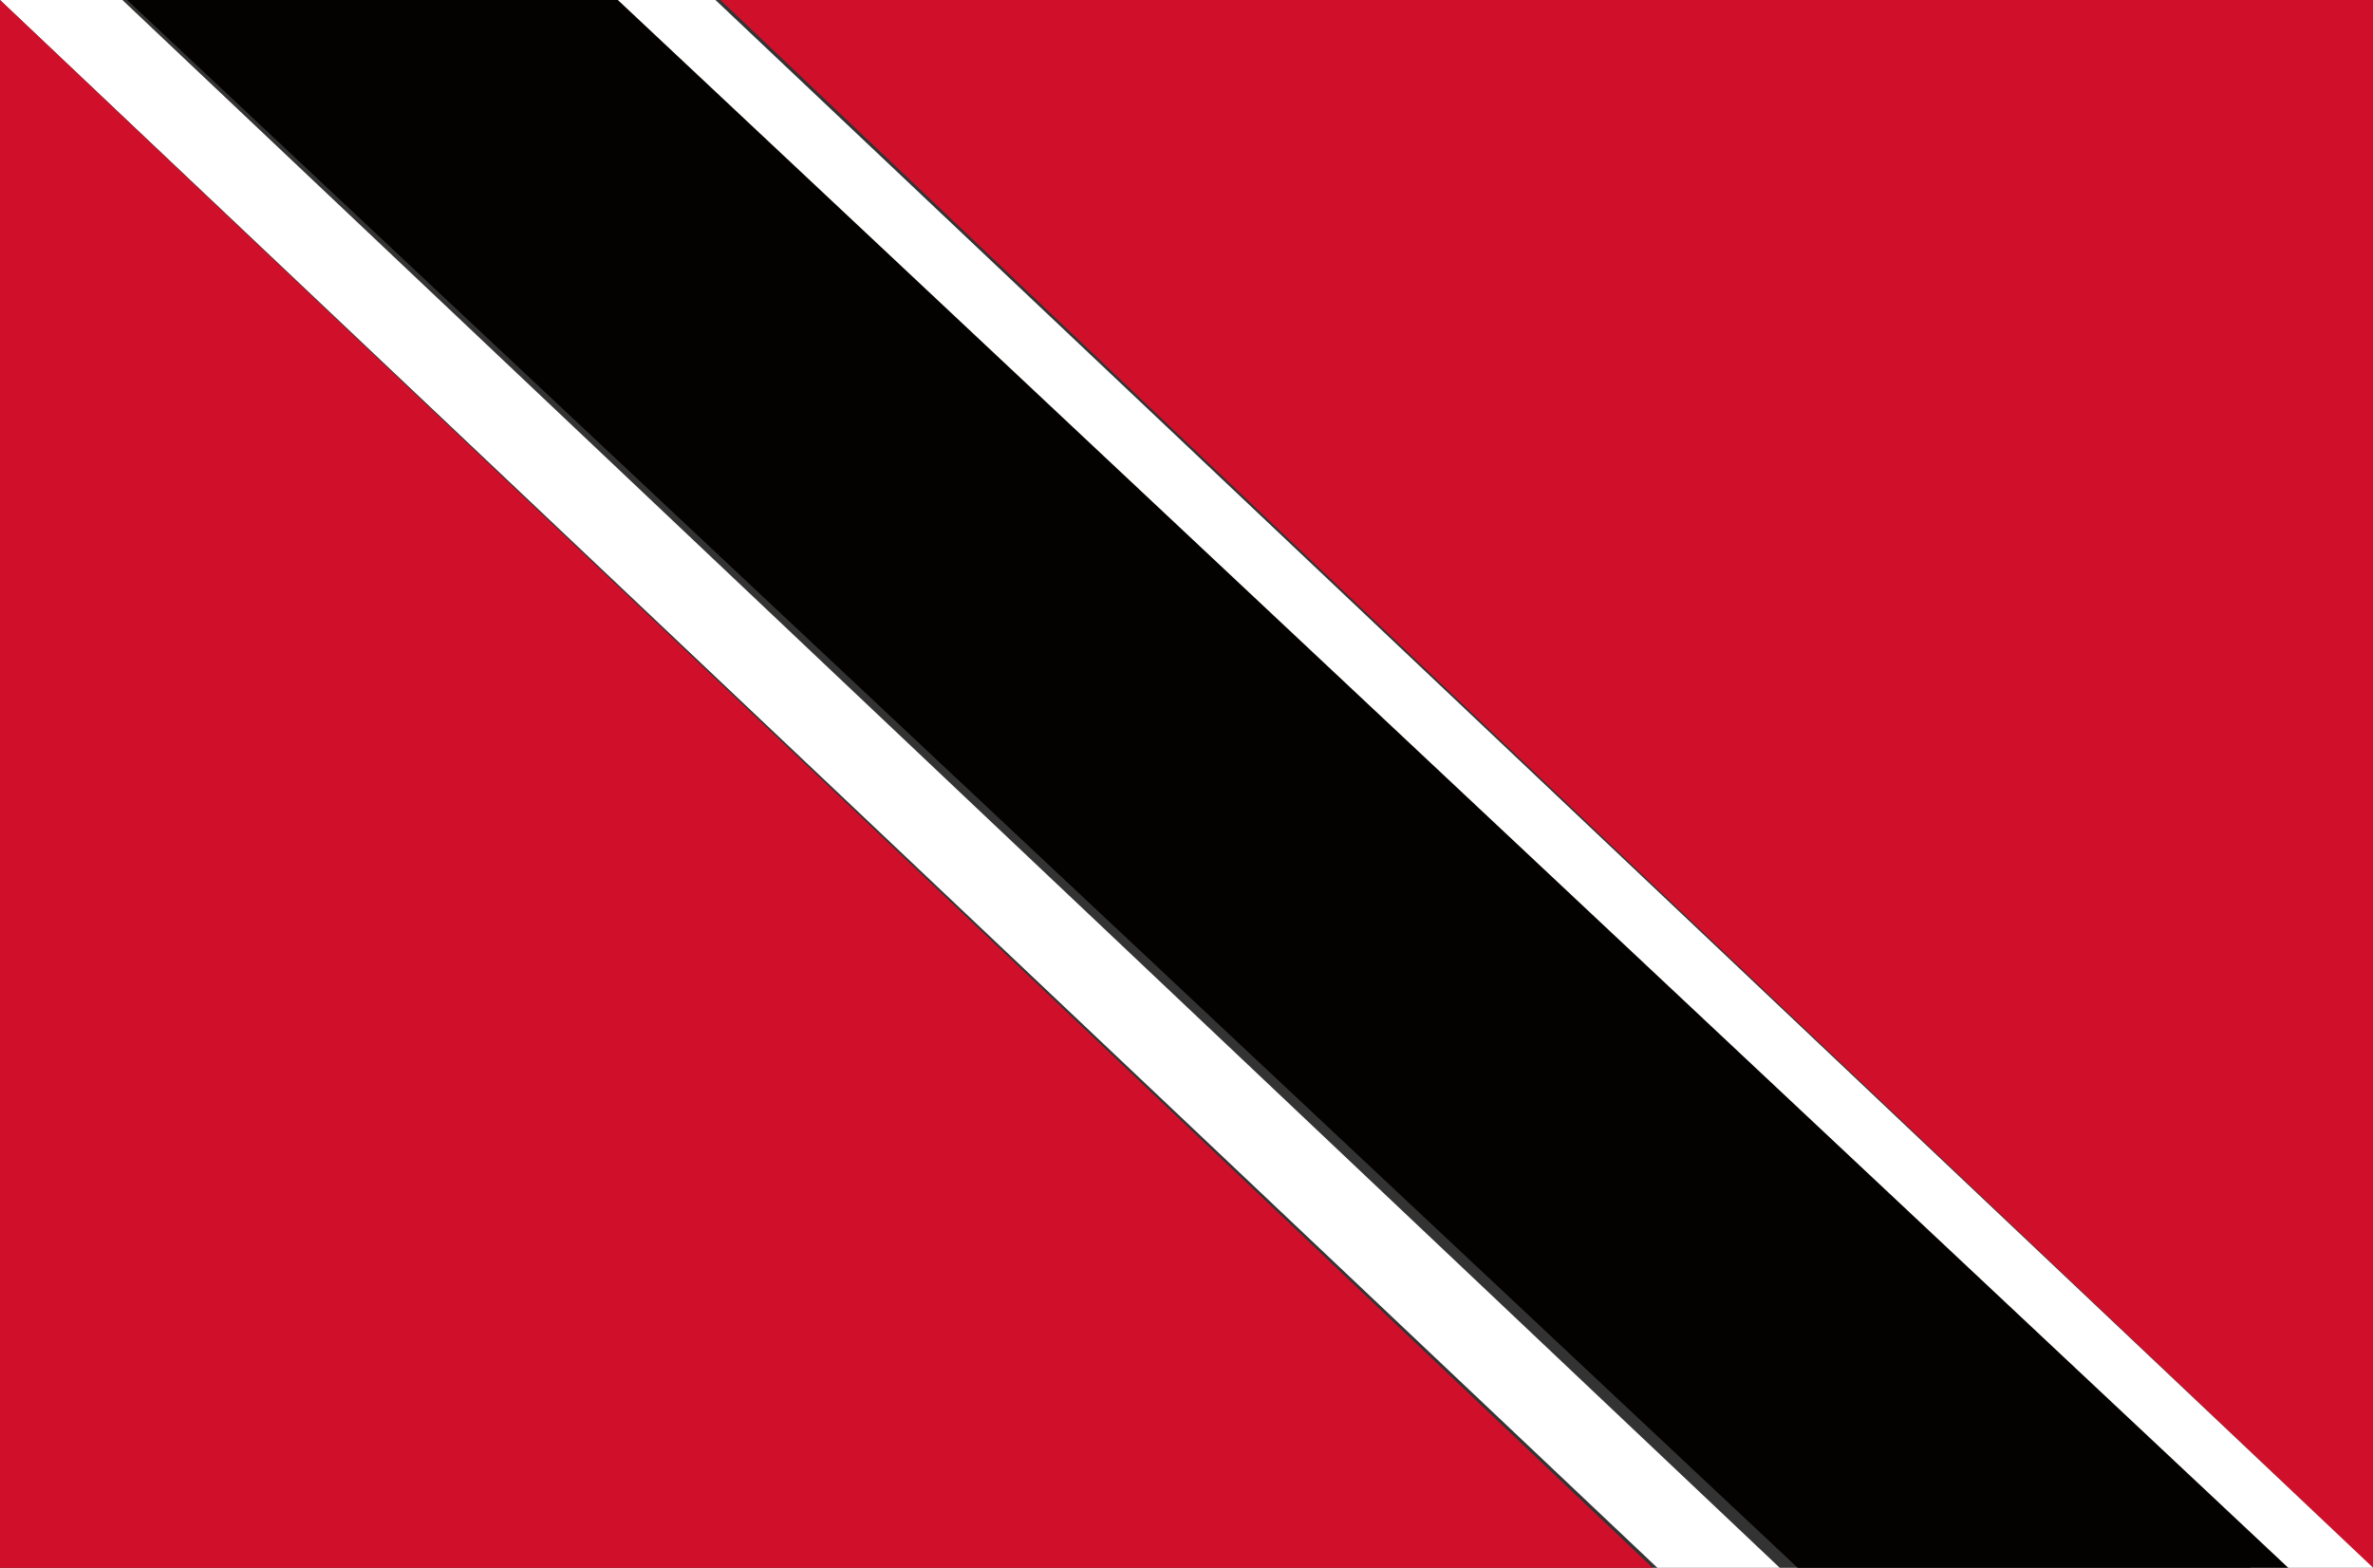
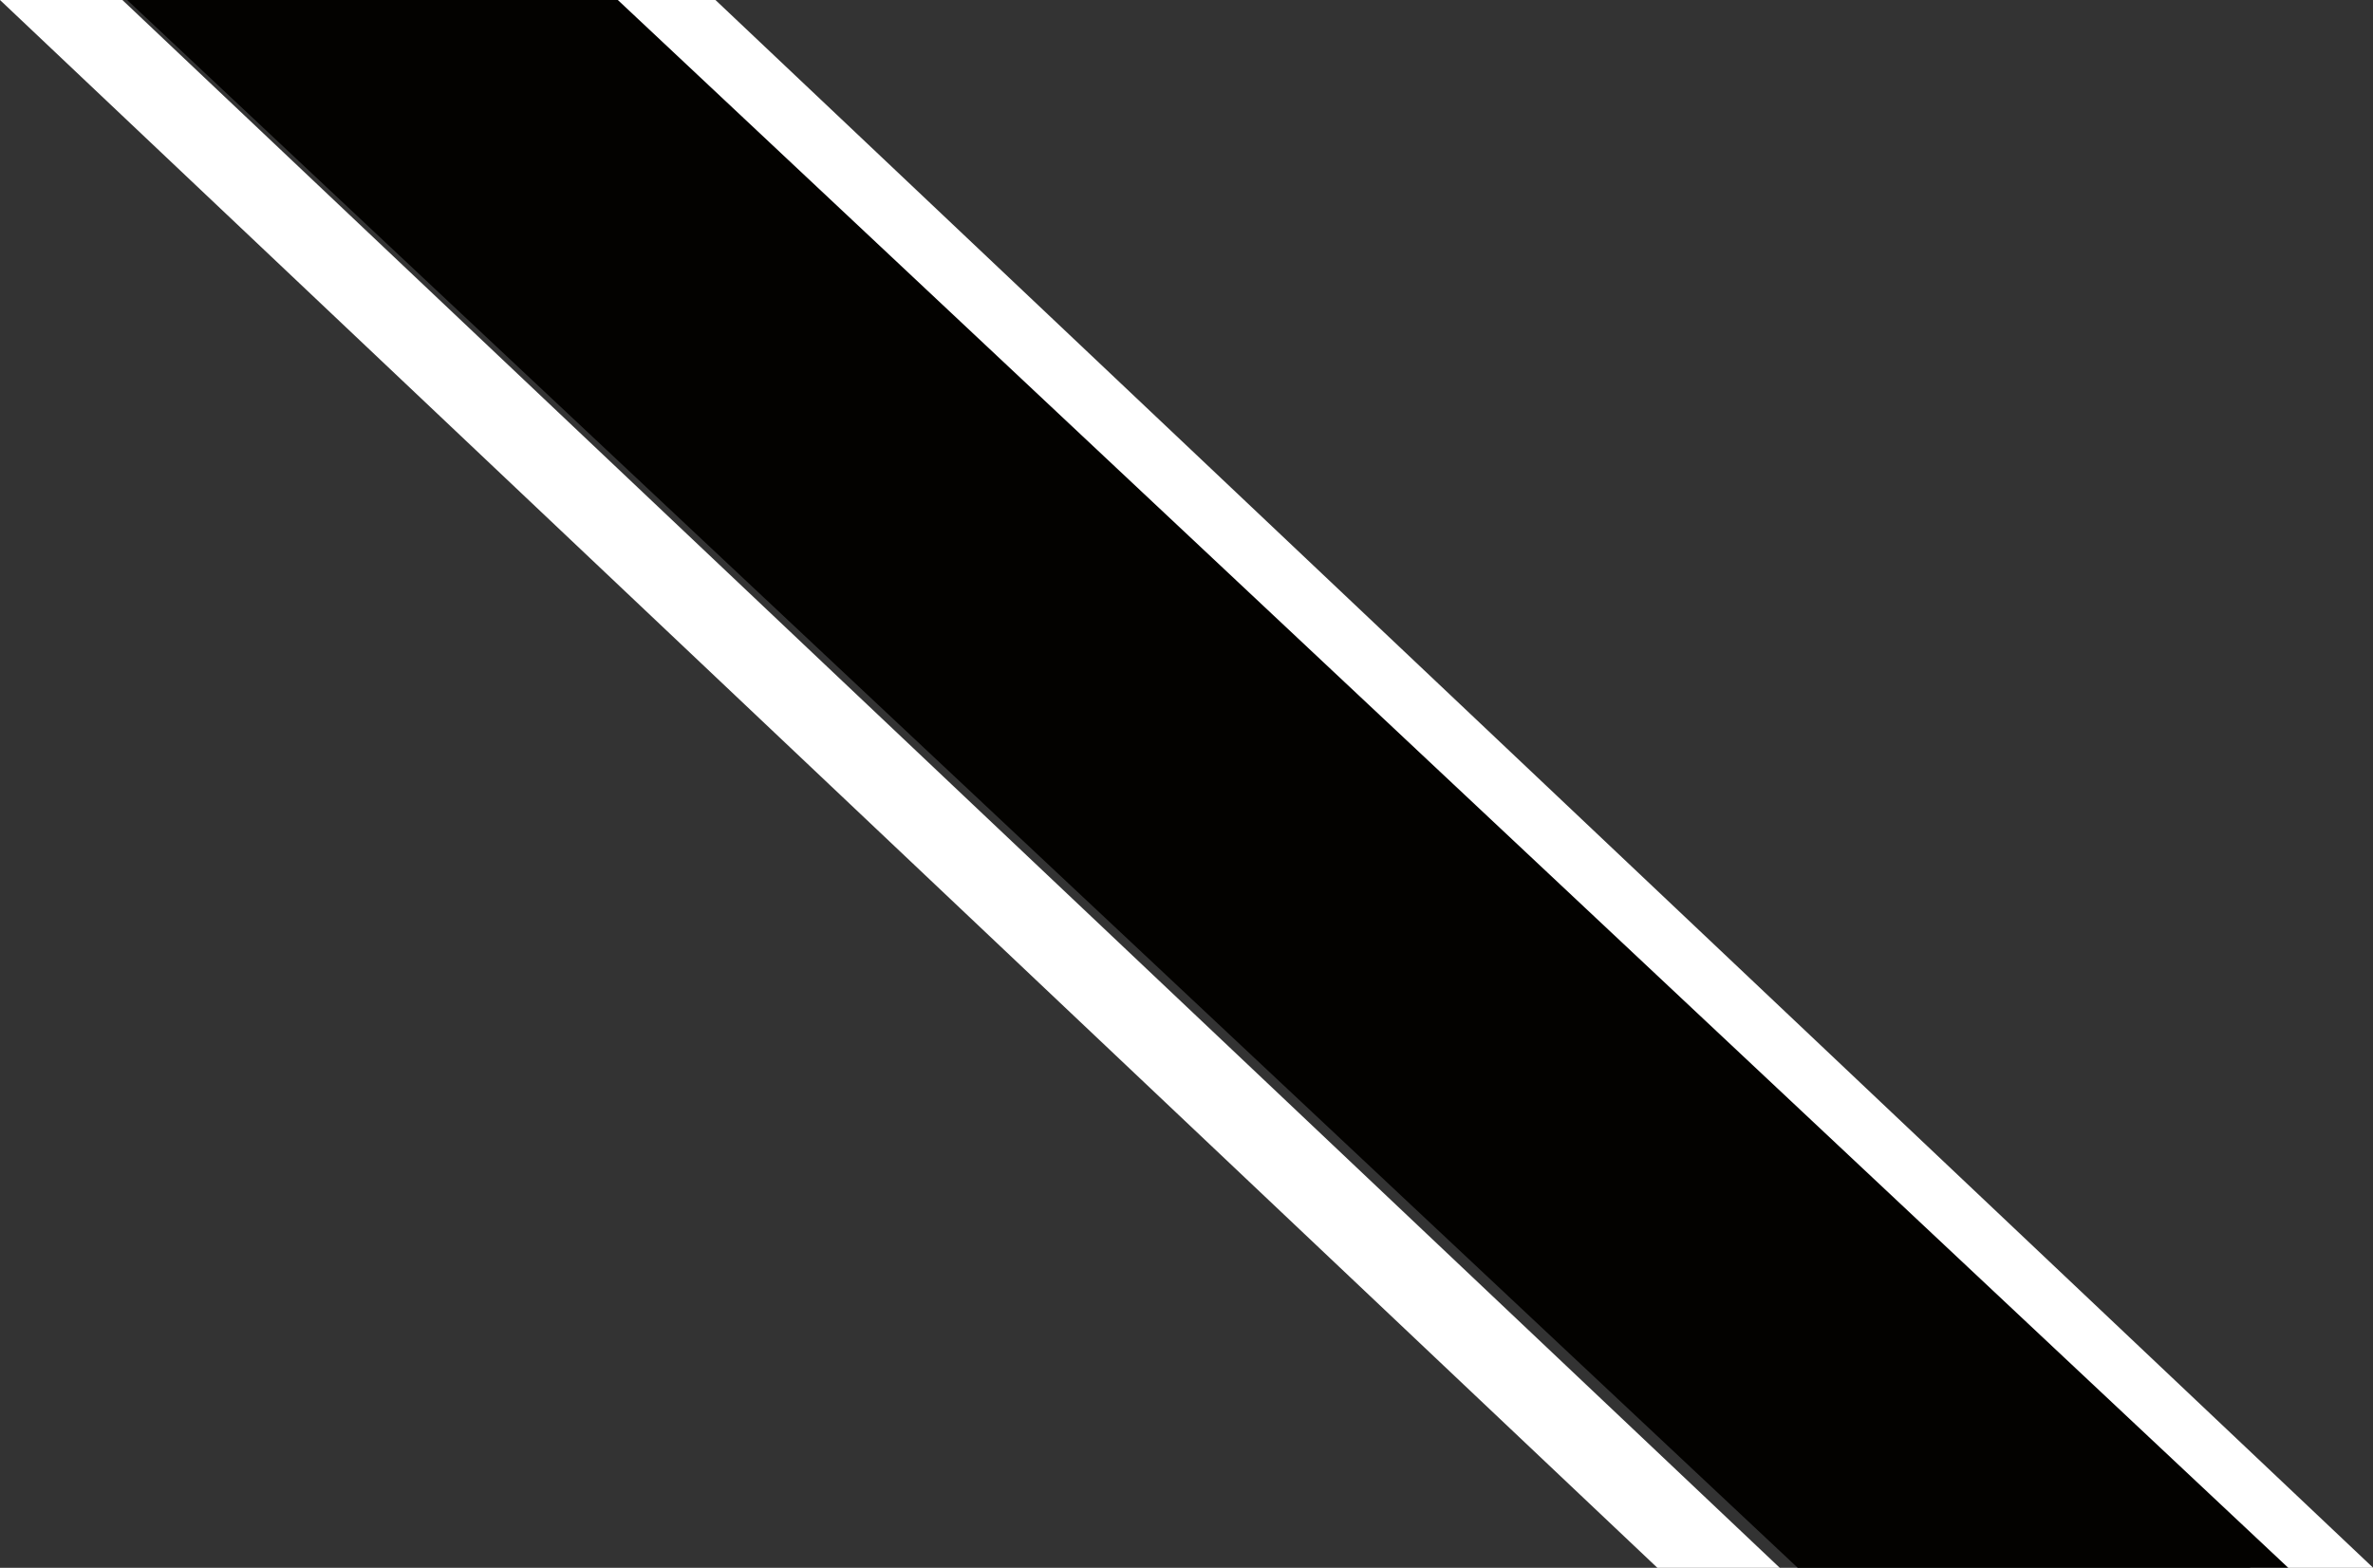
<svg xmlns="http://www.w3.org/2000/svg" width="56" height="37" viewBox="0 0 56 37">
  <rect x="0" y="0" width="56" height="37" fill="#333333" stroke="none" />
  <g fill="none" fill-rule="evenodd">
-     <path fill="#D0102B" d="M17 0l39 37V0z" />
    <path fill="#FFF" d="M0 0l39.112 37H42L2.888 0z" />
-     <path fill="#D0102B" d="M0 0v37h39z" />
    <path fill="#FFF" d="M14 0l39.112 37H56v-.004L16.884 0z" />
-     <path fill="#030200" d="M3 0l39.424 37H54L14.58 0z" />
+     <path fill="#030200" d="M3 0l39.424 37H54L14.58 0" />
  </g>
</svg>